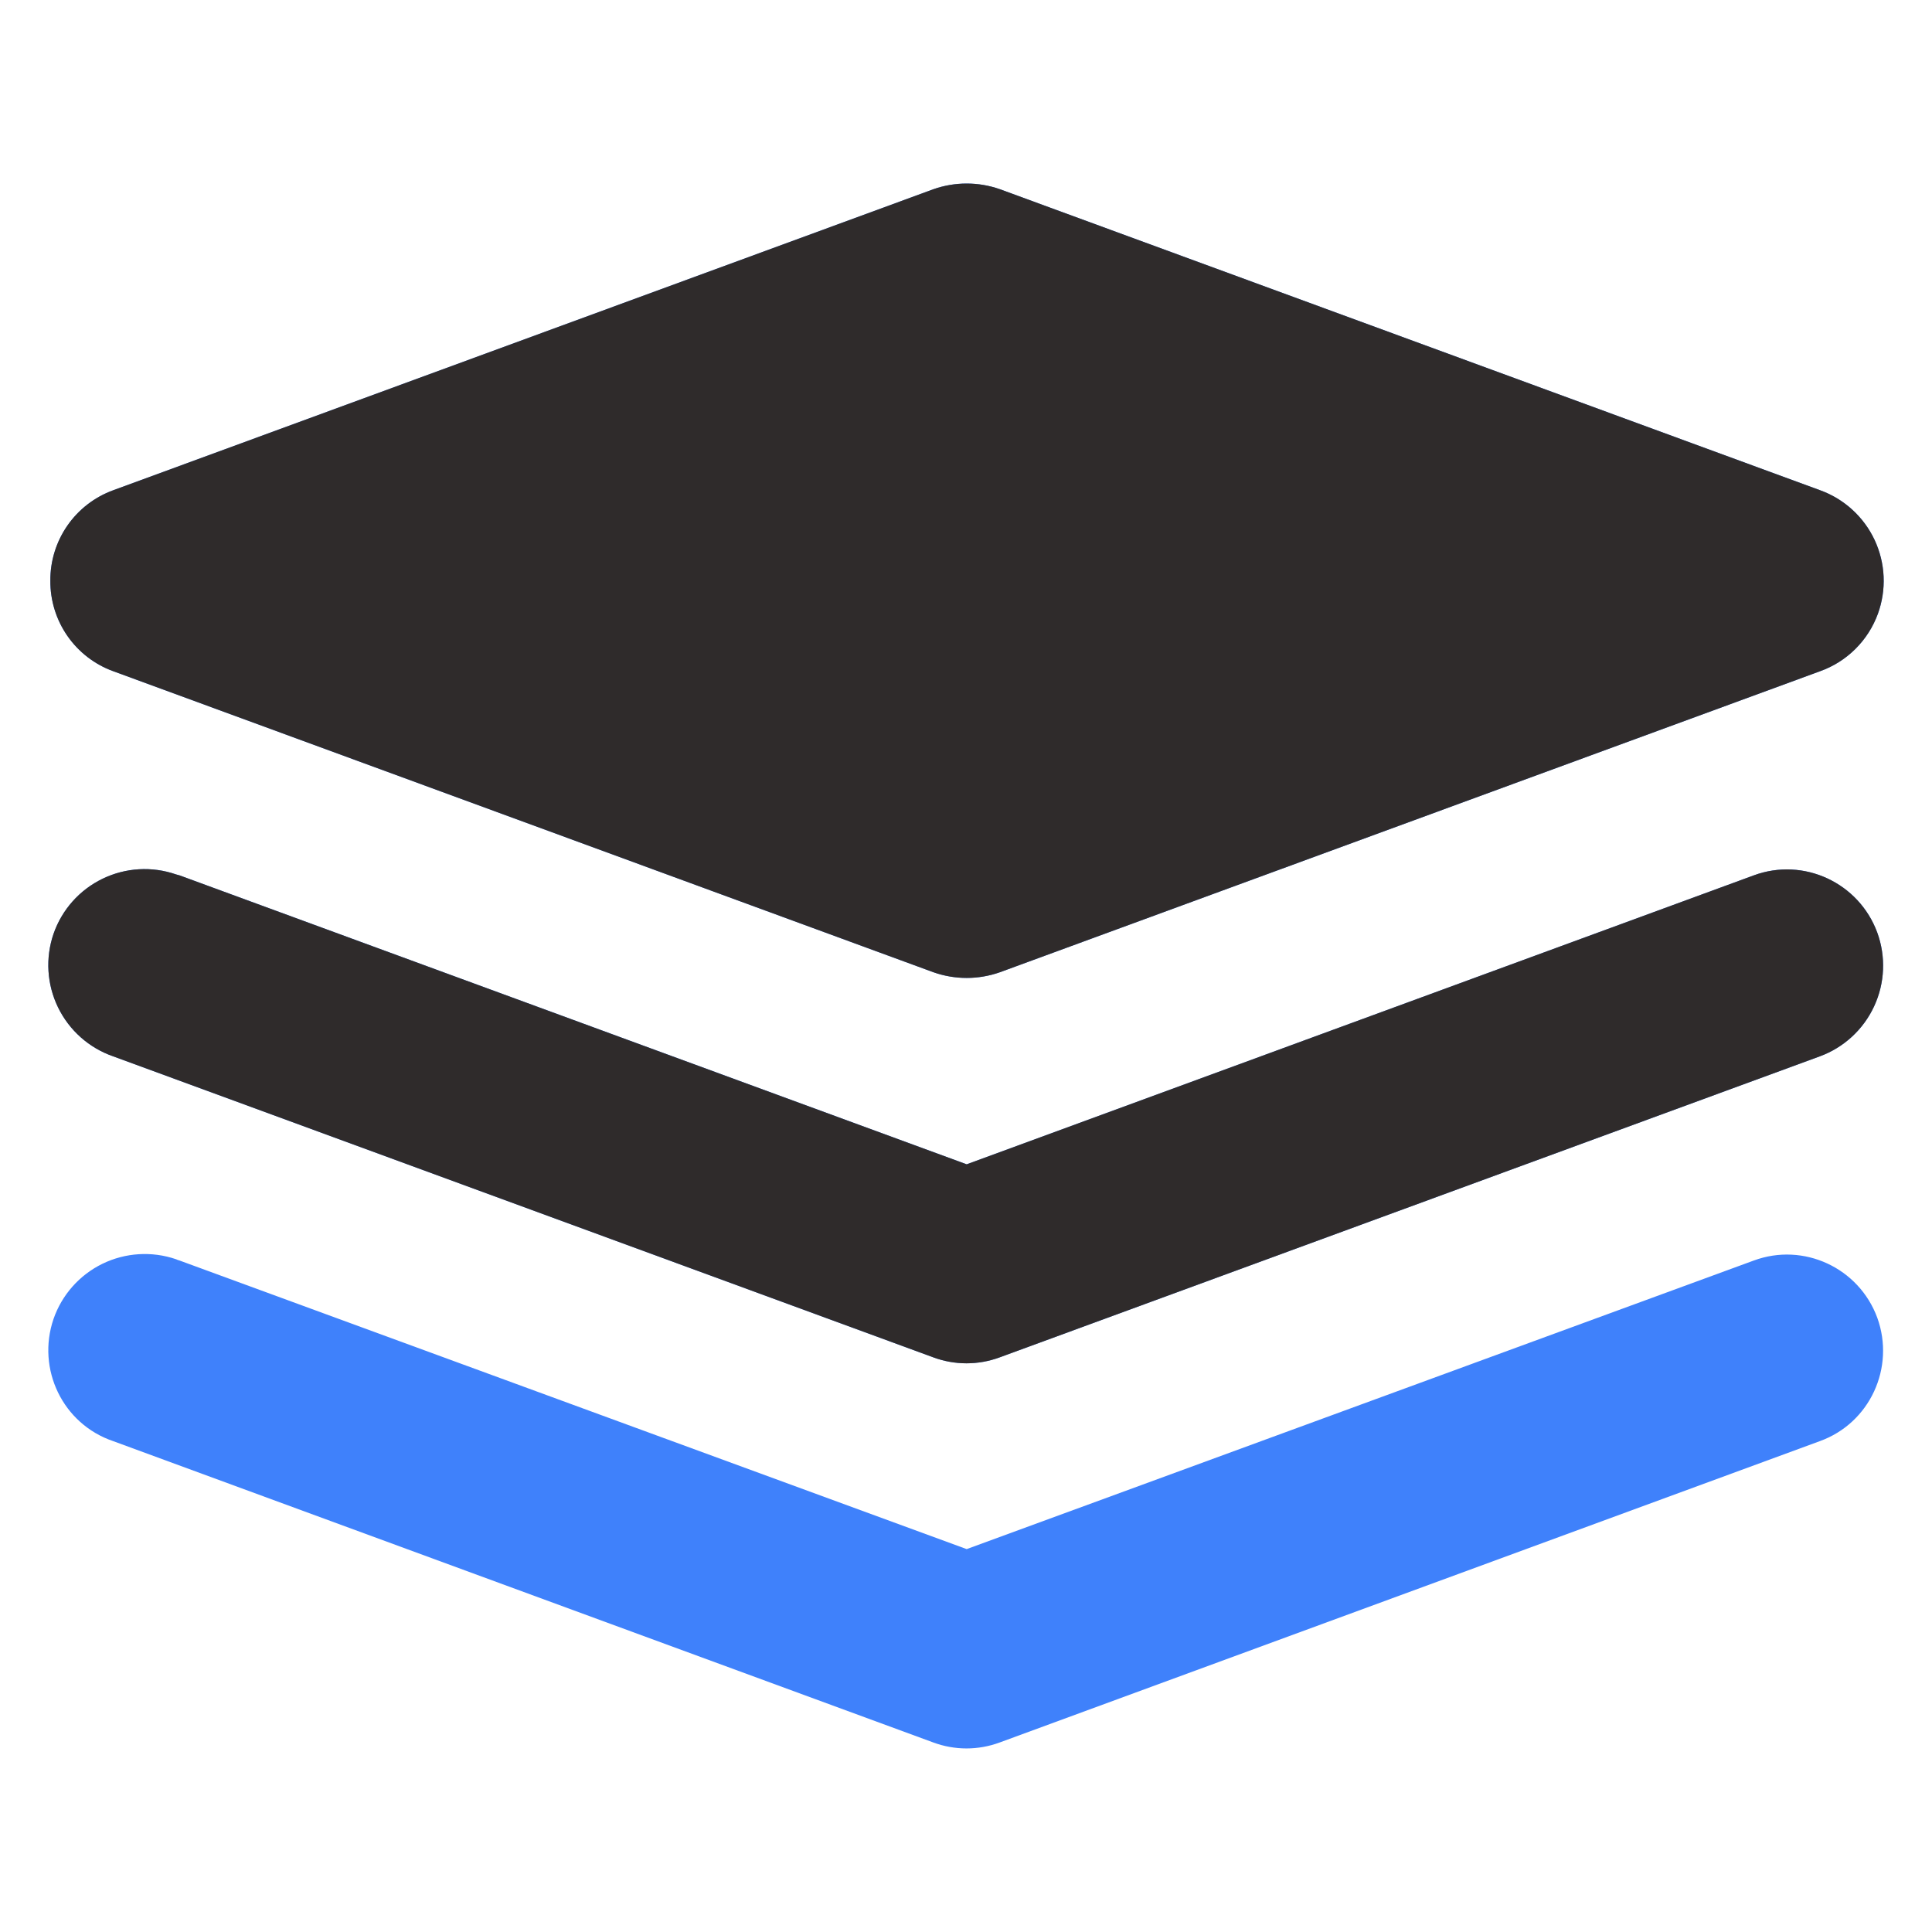
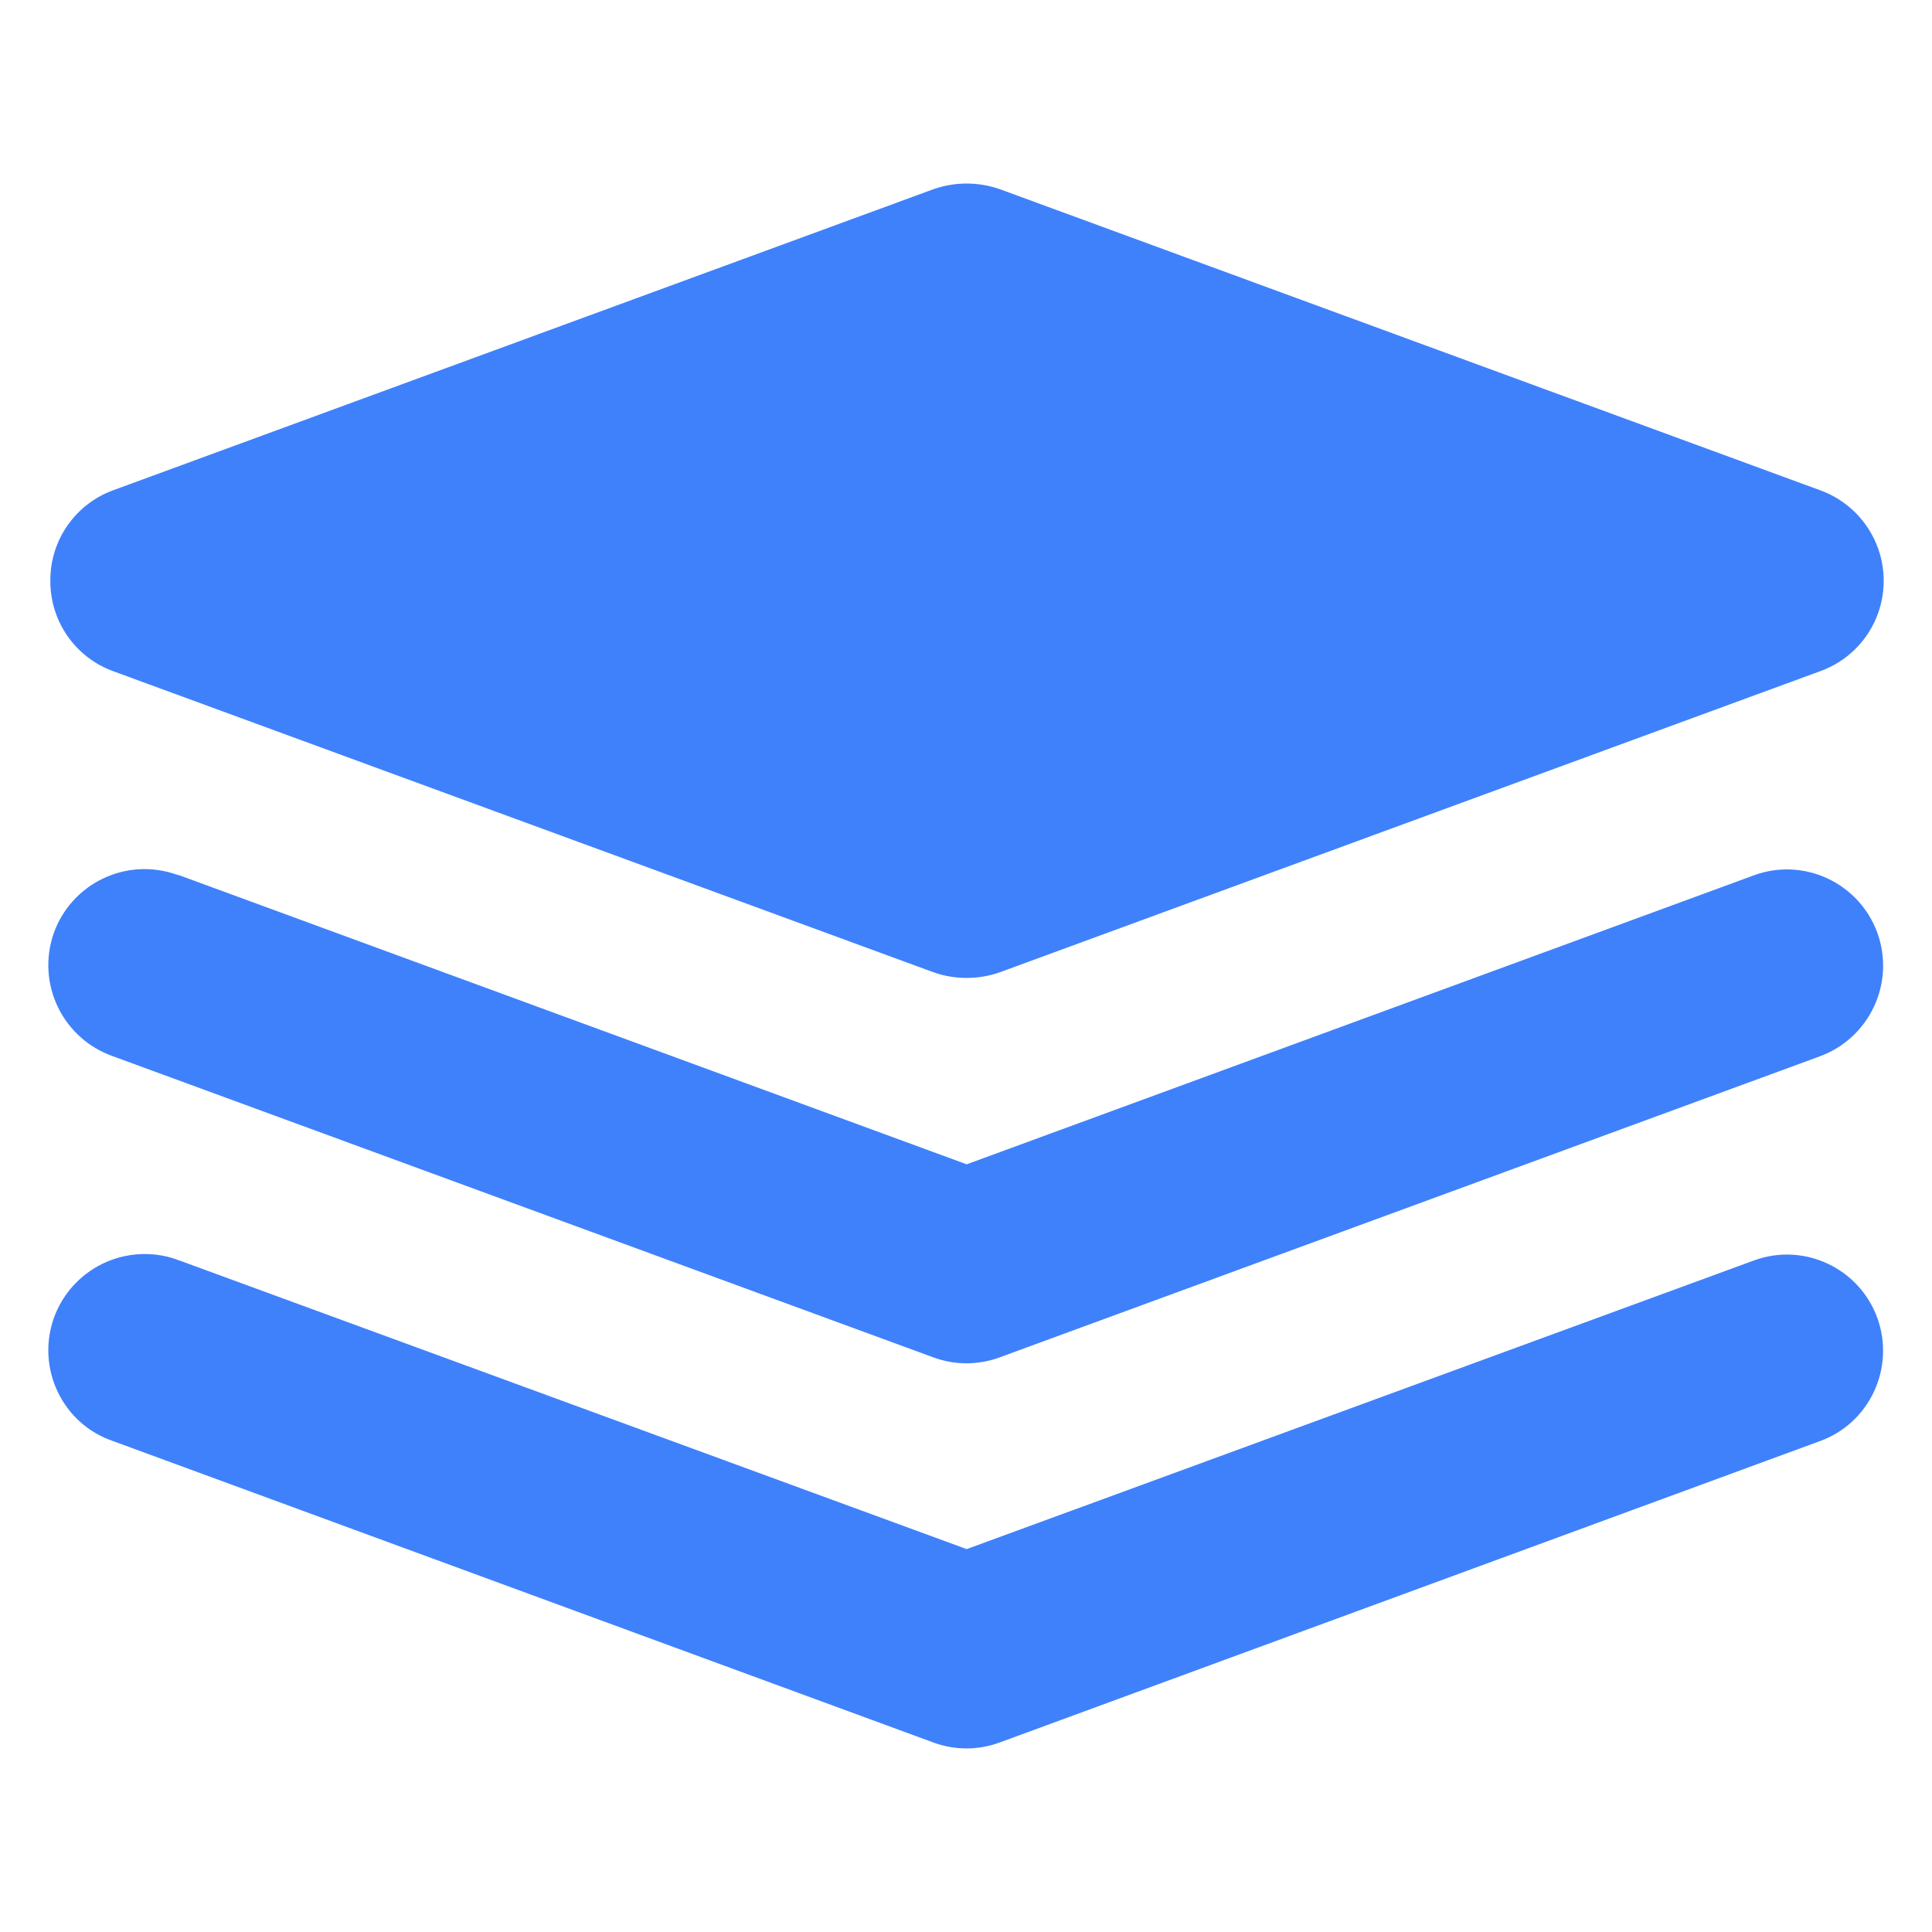
<svg xmlns="http://www.w3.org/2000/svg" width="65" height="65" viewBox="0 0 65 65" fill="none">
  <path d="M63.158 44.331C62.539 42.654 60.681 41.789 59.004 42.409L32.523 52.118L6.042 42.409C6.001 42.399 5.961 42.385 5.924 42.366C5.111 42.087 4.22 42.142 3.447 42.518C2.675 42.895 2.083 43.562 1.801 44.374C1.224 46.062 2.11 47.91 3.81 48.486L31.401 58.624C32.121 58.891 32.913 58.891 33.633 58.624L61.225 48.486C62.913 47.878 63.767 46.008 63.158 44.331ZM63.158 31.374C62.539 29.697 60.681 28.832 59.004 29.451L32.523 39.172L6.042 29.451C5.999 29.441 5.967 29.43 5.924 29.419C5.112 29.137 4.222 29.19 3.449 29.565C2.676 29.939 2.083 30.605 1.801 31.417C1.522 32.23 1.577 33.12 1.953 33.893C2.33 34.666 2.997 35.258 3.81 35.54L31.401 45.667C32.121 45.934 32.913 45.934 33.633 45.667L61.225 35.54C62.034 35.243 62.691 34.638 63.053 33.856C63.416 33.075 63.454 32.183 63.158 31.374ZM61.236 16.494L33.644 6.367C32.918 6.111 32.127 6.111 31.401 6.367L3.809 16.494C3.185 16.721 2.647 17.136 2.269 17.681C1.89 18.226 1.689 18.874 1.694 19.538C1.689 20.202 1.89 20.851 2.269 21.396C2.647 21.941 3.185 22.355 3.809 22.582L31.401 32.709C32.127 32.966 32.918 32.966 33.644 32.709L61.236 22.582C61.682 22.423 62.088 22.167 62.424 21.832C62.76 21.498 63.018 21.094 63.18 20.649C63.325 20.248 63.391 19.823 63.372 19.398C63.353 18.972 63.25 18.554 63.07 18.168C62.889 17.782 62.635 17.436 62.32 17.149C62.005 16.861 61.637 16.639 61.236 16.494ZM3.809 22.582L31.401 32.709C32.127 32.966 32.918 32.966 33.644 32.709L61.236 22.582C61.682 22.423 62.088 22.167 62.424 21.832C62.76 21.498 63.018 21.094 63.18 20.649C63.325 20.248 63.391 19.823 63.372 19.398C63.353 18.972 63.25 18.554 63.07 18.168C62.889 17.782 62.635 17.436 62.32 17.149C62.005 16.861 61.637 16.639 61.236 16.494L33.644 6.367C32.918 6.111 32.127 6.111 31.401 6.367L3.809 16.494C3.185 16.721 2.647 17.136 2.269 17.681C1.89 18.226 1.689 18.874 1.694 19.538C1.689 20.202 1.89 20.851 2.269 21.396C2.647 21.941 3.185 22.355 3.809 22.582ZM59.004 29.451L32.523 39.172L6.042 29.451C5.999 29.441 5.967 29.43 5.924 29.419C5.112 29.137 4.222 29.19 3.449 29.565C2.676 29.939 2.083 30.605 1.801 31.417C1.522 32.23 1.577 33.12 1.953 33.893C2.33 34.666 2.997 35.258 3.81 35.54L31.401 45.667C32.121 45.934 32.913 45.934 33.633 45.667L61.225 35.54C62.034 35.243 62.691 34.638 63.053 33.856C63.416 33.075 63.454 32.183 63.158 31.374C62.539 29.697 60.681 28.832 59.004 29.451ZM59.004 42.409L32.523 52.118L6.042 42.409C6.001 42.399 5.961 42.385 5.924 42.366C5.111 42.087 4.22 42.142 3.447 42.518C2.675 42.895 2.083 43.562 1.801 44.374C1.224 46.062 2.11 47.91 3.81 48.486L31.401 58.624C32.121 58.891 32.913 58.891 33.633 58.624L61.225 48.486C62.913 47.878 63.767 46.008 63.158 44.331C62.539 42.654 60.681 41.789 59.004 42.409ZM3.809 22.582L31.401 32.709C32.127 32.966 32.918 32.966 33.644 32.709L61.236 22.582C61.682 22.423 62.088 22.167 62.424 21.832C62.76 21.498 63.018 21.094 63.18 20.649C63.325 20.248 63.391 19.823 63.372 19.398C63.353 18.972 63.25 18.554 63.07 18.168C62.889 17.782 62.635 17.436 62.32 17.149C62.005 16.861 61.637 16.639 61.236 16.494L33.644 6.367C32.918 6.111 32.127 6.111 31.401 6.367L3.809 16.494C3.185 16.721 2.647 17.136 2.269 17.681C1.89 18.226 1.689 18.874 1.694 19.538C1.689 20.202 1.89 20.851 2.269 21.396C2.647 21.941 3.185 22.355 3.809 22.582ZM59.004 29.451L32.523 39.172L6.042 29.451C5.999 29.441 5.967 29.43 5.924 29.419C5.112 29.137 4.222 29.19 3.449 29.565C2.676 29.939 2.083 30.605 1.801 31.417C1.522 32.23 1.577 33.12 1.953 33.893C2.33 34.666 2.997 35.258 3.81 35.54L31.401 45.667C32.121 45.934 32.913 45.934 33.633 45.667L61.225 35.54C62.034 35.243 62.691 34.638 63.053 33.856C63.416 33.075 63.454 32.183 63.158 31.374C62.539 29.697 60.681 28.832 59.004 29.451ZM59.004 42.409L32.523 52.118L6.042 42.409C6.001 42.399 5.961 42.385 5.924 42.366C5.111 42.087 4.22 42.142 3.447 42.518C2.675 42.895 2.083 43.562 1.801 44.374C1.224 46.062 2.11 47.91 3.81 48.486L31.401 58.624C32.121 58.891 32.913 58.891 33.633 58.624L61.225 48.486C62.913 47.878 63.767 46.008 63.158 44.331C62.539 42.654 60.681 41.789 59.004 42.409Z" fill="#3F81FB" />
-   <path d="M63.158 31.374C62.539 29.697 60.68 28.832 59.003 29.451L32.522 39.172L6.041 29.451C5.998 29.441 5.967 29.43 5.924 29.419C5.112 29.137 4.222 29.19 3.449 29.565C2.676 29.939 2.083 30.605 1.801 31.417C1.522 32.23 1.577 33.12 1.953 33.893C2.33 34.666 2.997 35.258 3.809 35.54L31.401 45.667C32.121 45.934 32.913 45.934 33.633 45.667L61.225 35.54C62.033 35.243 62.691 34.638 63.053 33.856C63.416 33.075 63.453 32.183 63.158 31.374ZM61.236 16.494L33.644 6.367C32.918 6.111 32.127 6.111 31.401 6.367L3.809 16.494C3.185 16.721 2.647 17.136 2.268 17.681C1.89 18.226 1.689 18.874 1.694 19.538C1.689 20.202 1.89 20.851 2.268 21.396C2.647 21.941 3.185 22.355 3.809 22.582L31.401 32.709C32.127 32.966 32.918 32.966 33.644 32.709L61.236 22.582C61.682 22.423 62.088 22.167 62.424 21.832C62.76 21.498 63.018 21.094 63.18 20.649C63.325 20.248 63.391 19.823 63.372 19.398C63.353 18.972 63.25 18.554 63.07 18.168C62.889 17.782 62.634 17.436 62.32 17.149C62.005 16.861 61.637 16.639 61.236 16.494ZM3.809 22.582L31.401 32.709C32.127 32.966 32.918 32.966 33.644 32.709L61.236 22.582C61.682 22.423 62.088 22.167 62.424 21.832C62.76 21.498 63.018 21.094 63.18 20.649C63.325 20.248 63.391 19.823 63.372 19.398C63.353 18.972 63.25 18.554 63.07 18.168C62.889 17.782 62.634 17.436 62.32 17.149C62.005 16.861 61.637 16.639 61.236 16.494L33.644 6.367C32.918 6.111 32.127 6.111 31.401 6.367L3.809 16.494C3.185 16.721 2.647 17.136 2.268 17.681C1.89 18.226 1.689 18.874 1.694 19.538C1.689 20.202 1.89 20.851 2.268 21.396C2.647 21.941 3.185 22.355 3.809 22.582ZM59.003 29.451L32.522 39.172L6.041 29.451C5.998 29.441 5.967 29.43 5.924 29.419C5.112 29.137 4.222 29.19 3.449 29.565C2.676 29.939 2.083 30.605 1.801 31.417C1.522 32.23 1.577 33.12 1.953 33.893C2.33 34.666 2.997 35.258 3.809 35.54L31.401 45.667C32.121 45.934 32.913 45.934 33.633 45.667L61.225 35.54C62.033 35.243 62.691 34.638 63.053 33.856C63.416 33.075 63.453 32.183 63.158 31.374C62.539 29.697 60.68 28.832 59.003 29.451ZM3.809 22.582L31.401 32.709C32.127 32.966 32.918 32.966 33.644 32.709L61.236 22.582C61.682 22.423 62.088 22.167 62.424 21.832C62.76 21.498 63.018 21.094 63.18 20.649C63.325 20.248 63.391 19.823 63.372 19.398C63.353 18.972 63.25 18.554 63.07 18.168C62.889 17.782 62.634 17.436 62.32 17.149C62.005 16.861 61.637 16.639 61.236 16.494L33.644 6.367C32.918 6.111 32.127 6.111 31.401 6.367L3.809 16.494C3.185 16.721 2.647 17.136 2.268 17.681C1.89 18.226 1.689 18.874 1.694 19.538C1.689 20.202 1.89 20.851 2.268 21.396C2.647 21.941 3.185 22.355 3.809 22.582ZM59.003 29.451L32.522 39.172L6.041 29.451C5.998 29.441 5.967 29.43 5.924 29.419C5.112 29.137 4.222 29.19 3.449 29.565C2.676 29.939 2.083 30.605 1.801 31.417C1.522 32.23 1.577 33.12 1.953 33.893C2.33 34.666 2.997 35.258 3.809 35.54L31.401 45.667C32.121 45.934 32.913 45.934 33.633 45.667L61.225 35.54C62.033 35.243 62.691 34.638 63.053 33.856C63.416 33.075 63.453 32.183 63.158 31.374C62.539 29.697 60.68 28.832 59.003 29.451Z" fill="#2F2B2B" />
</svg>